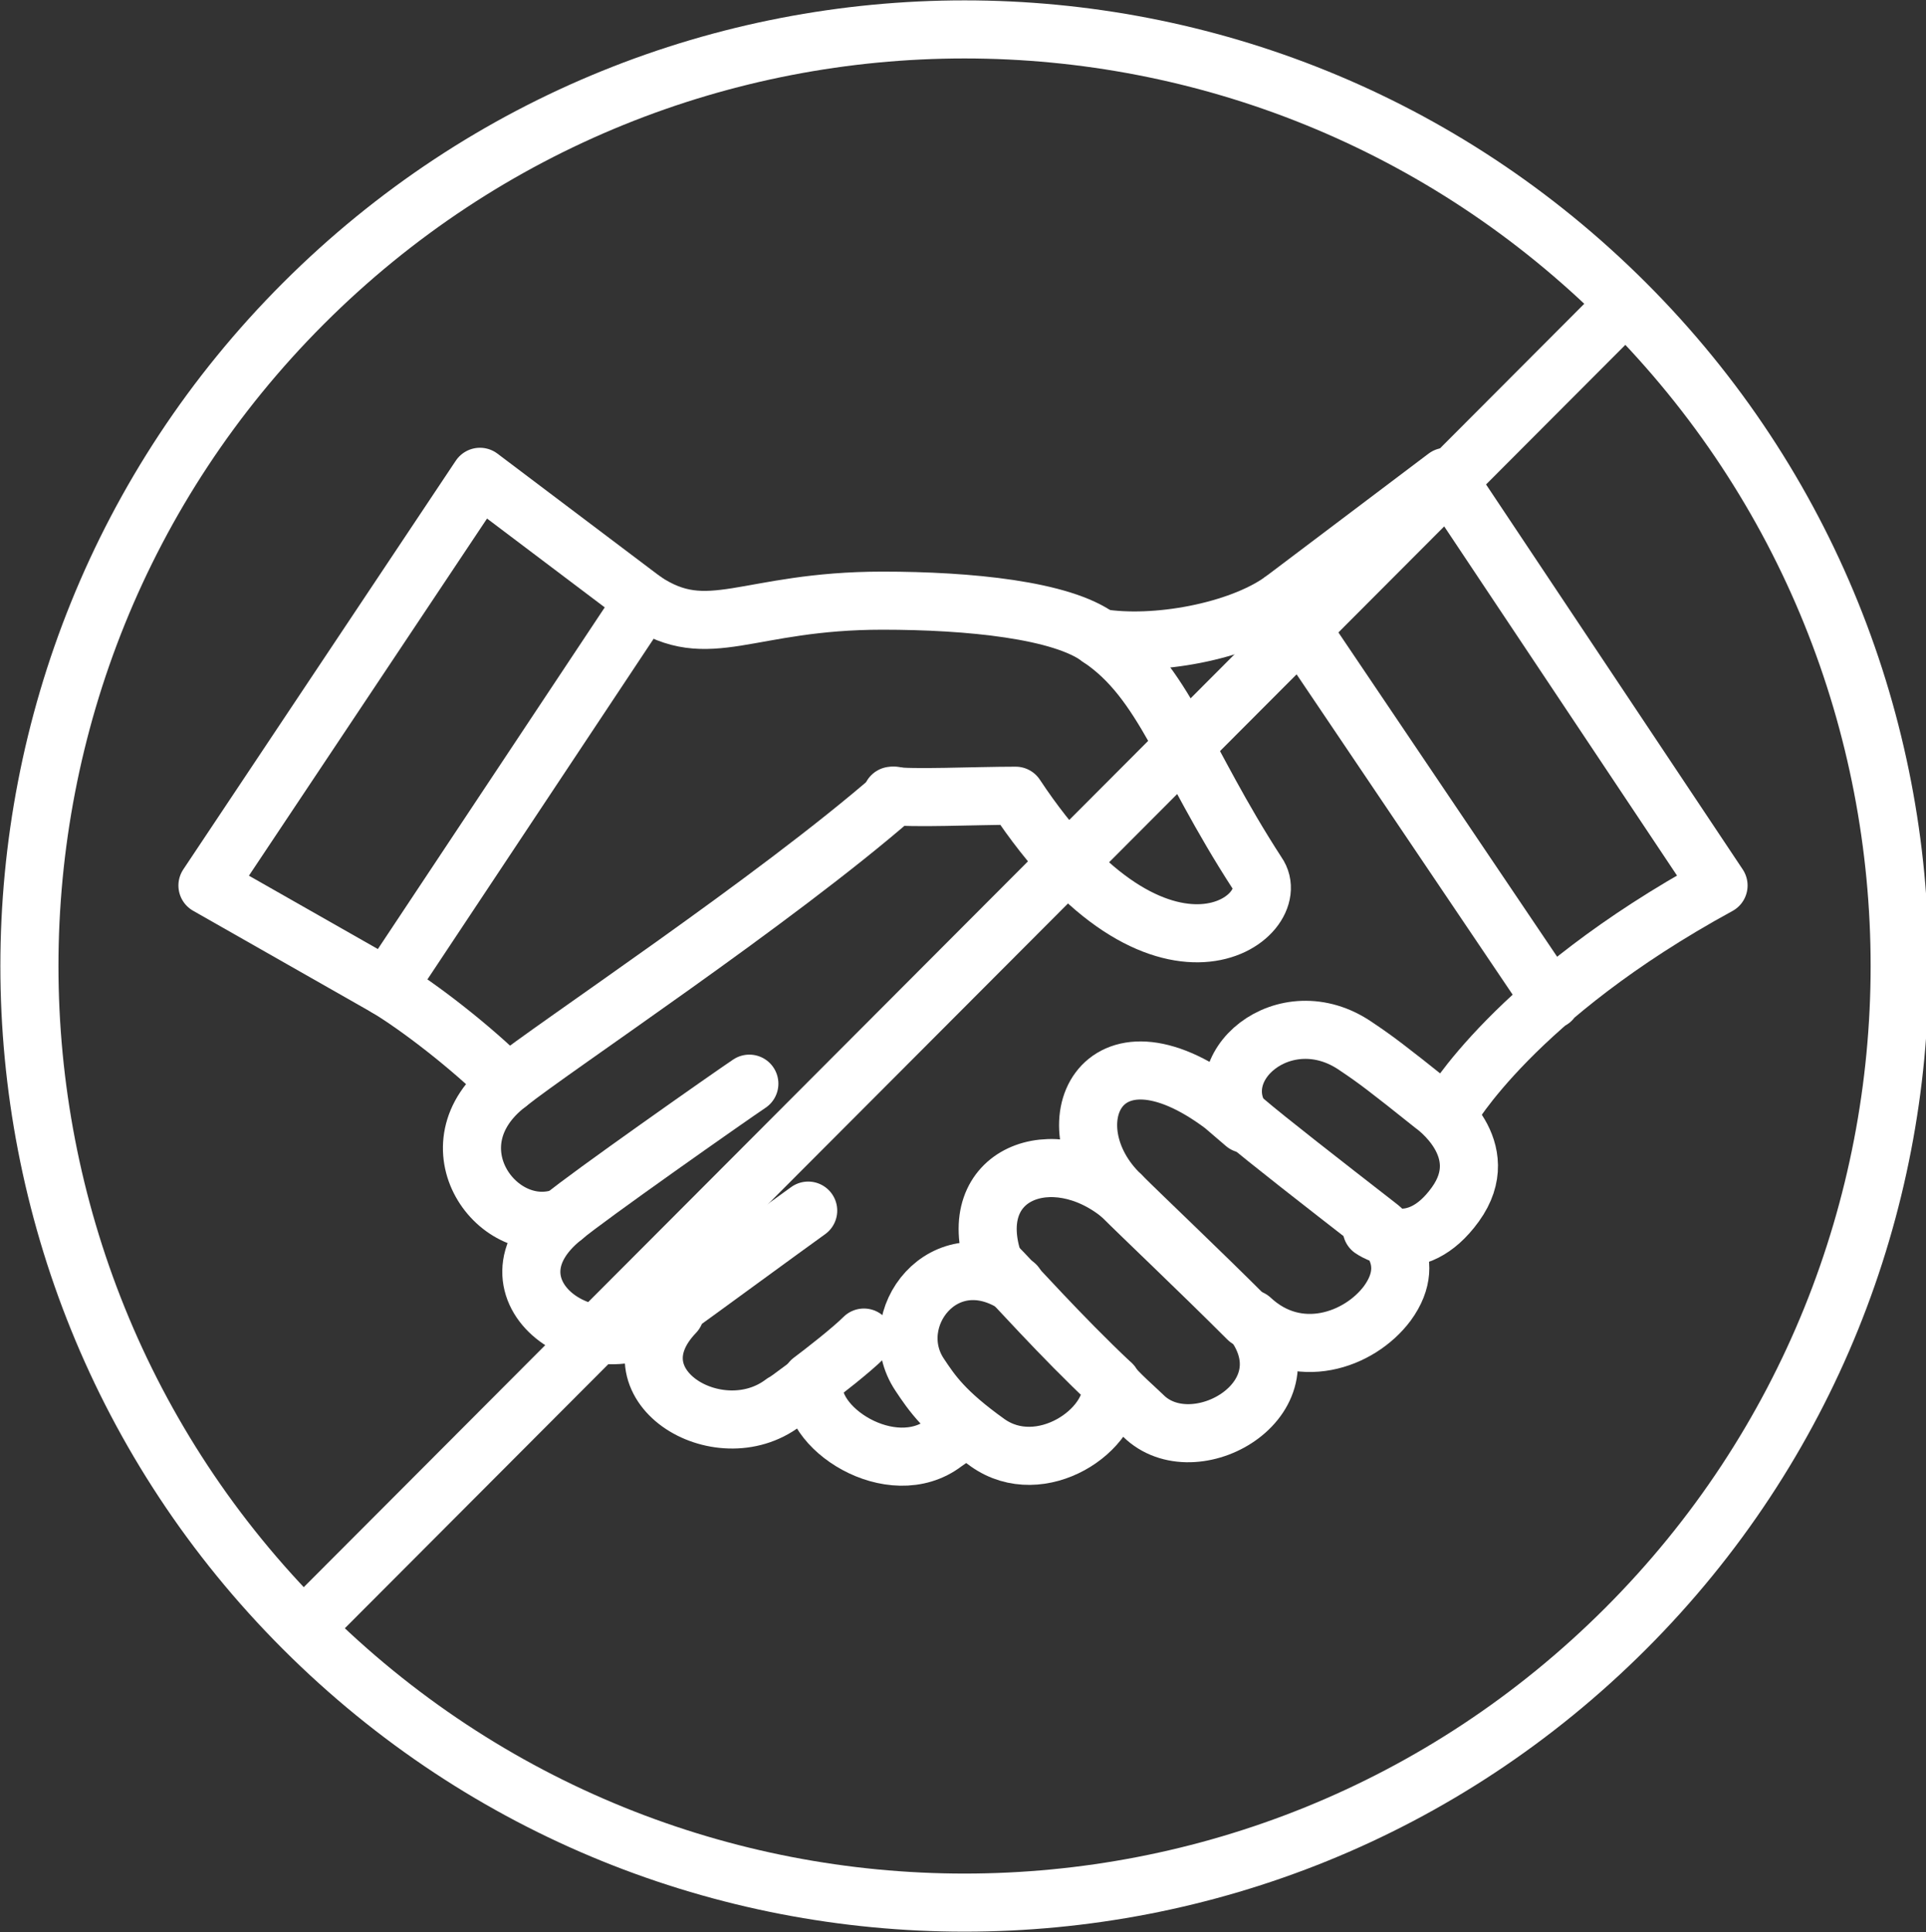
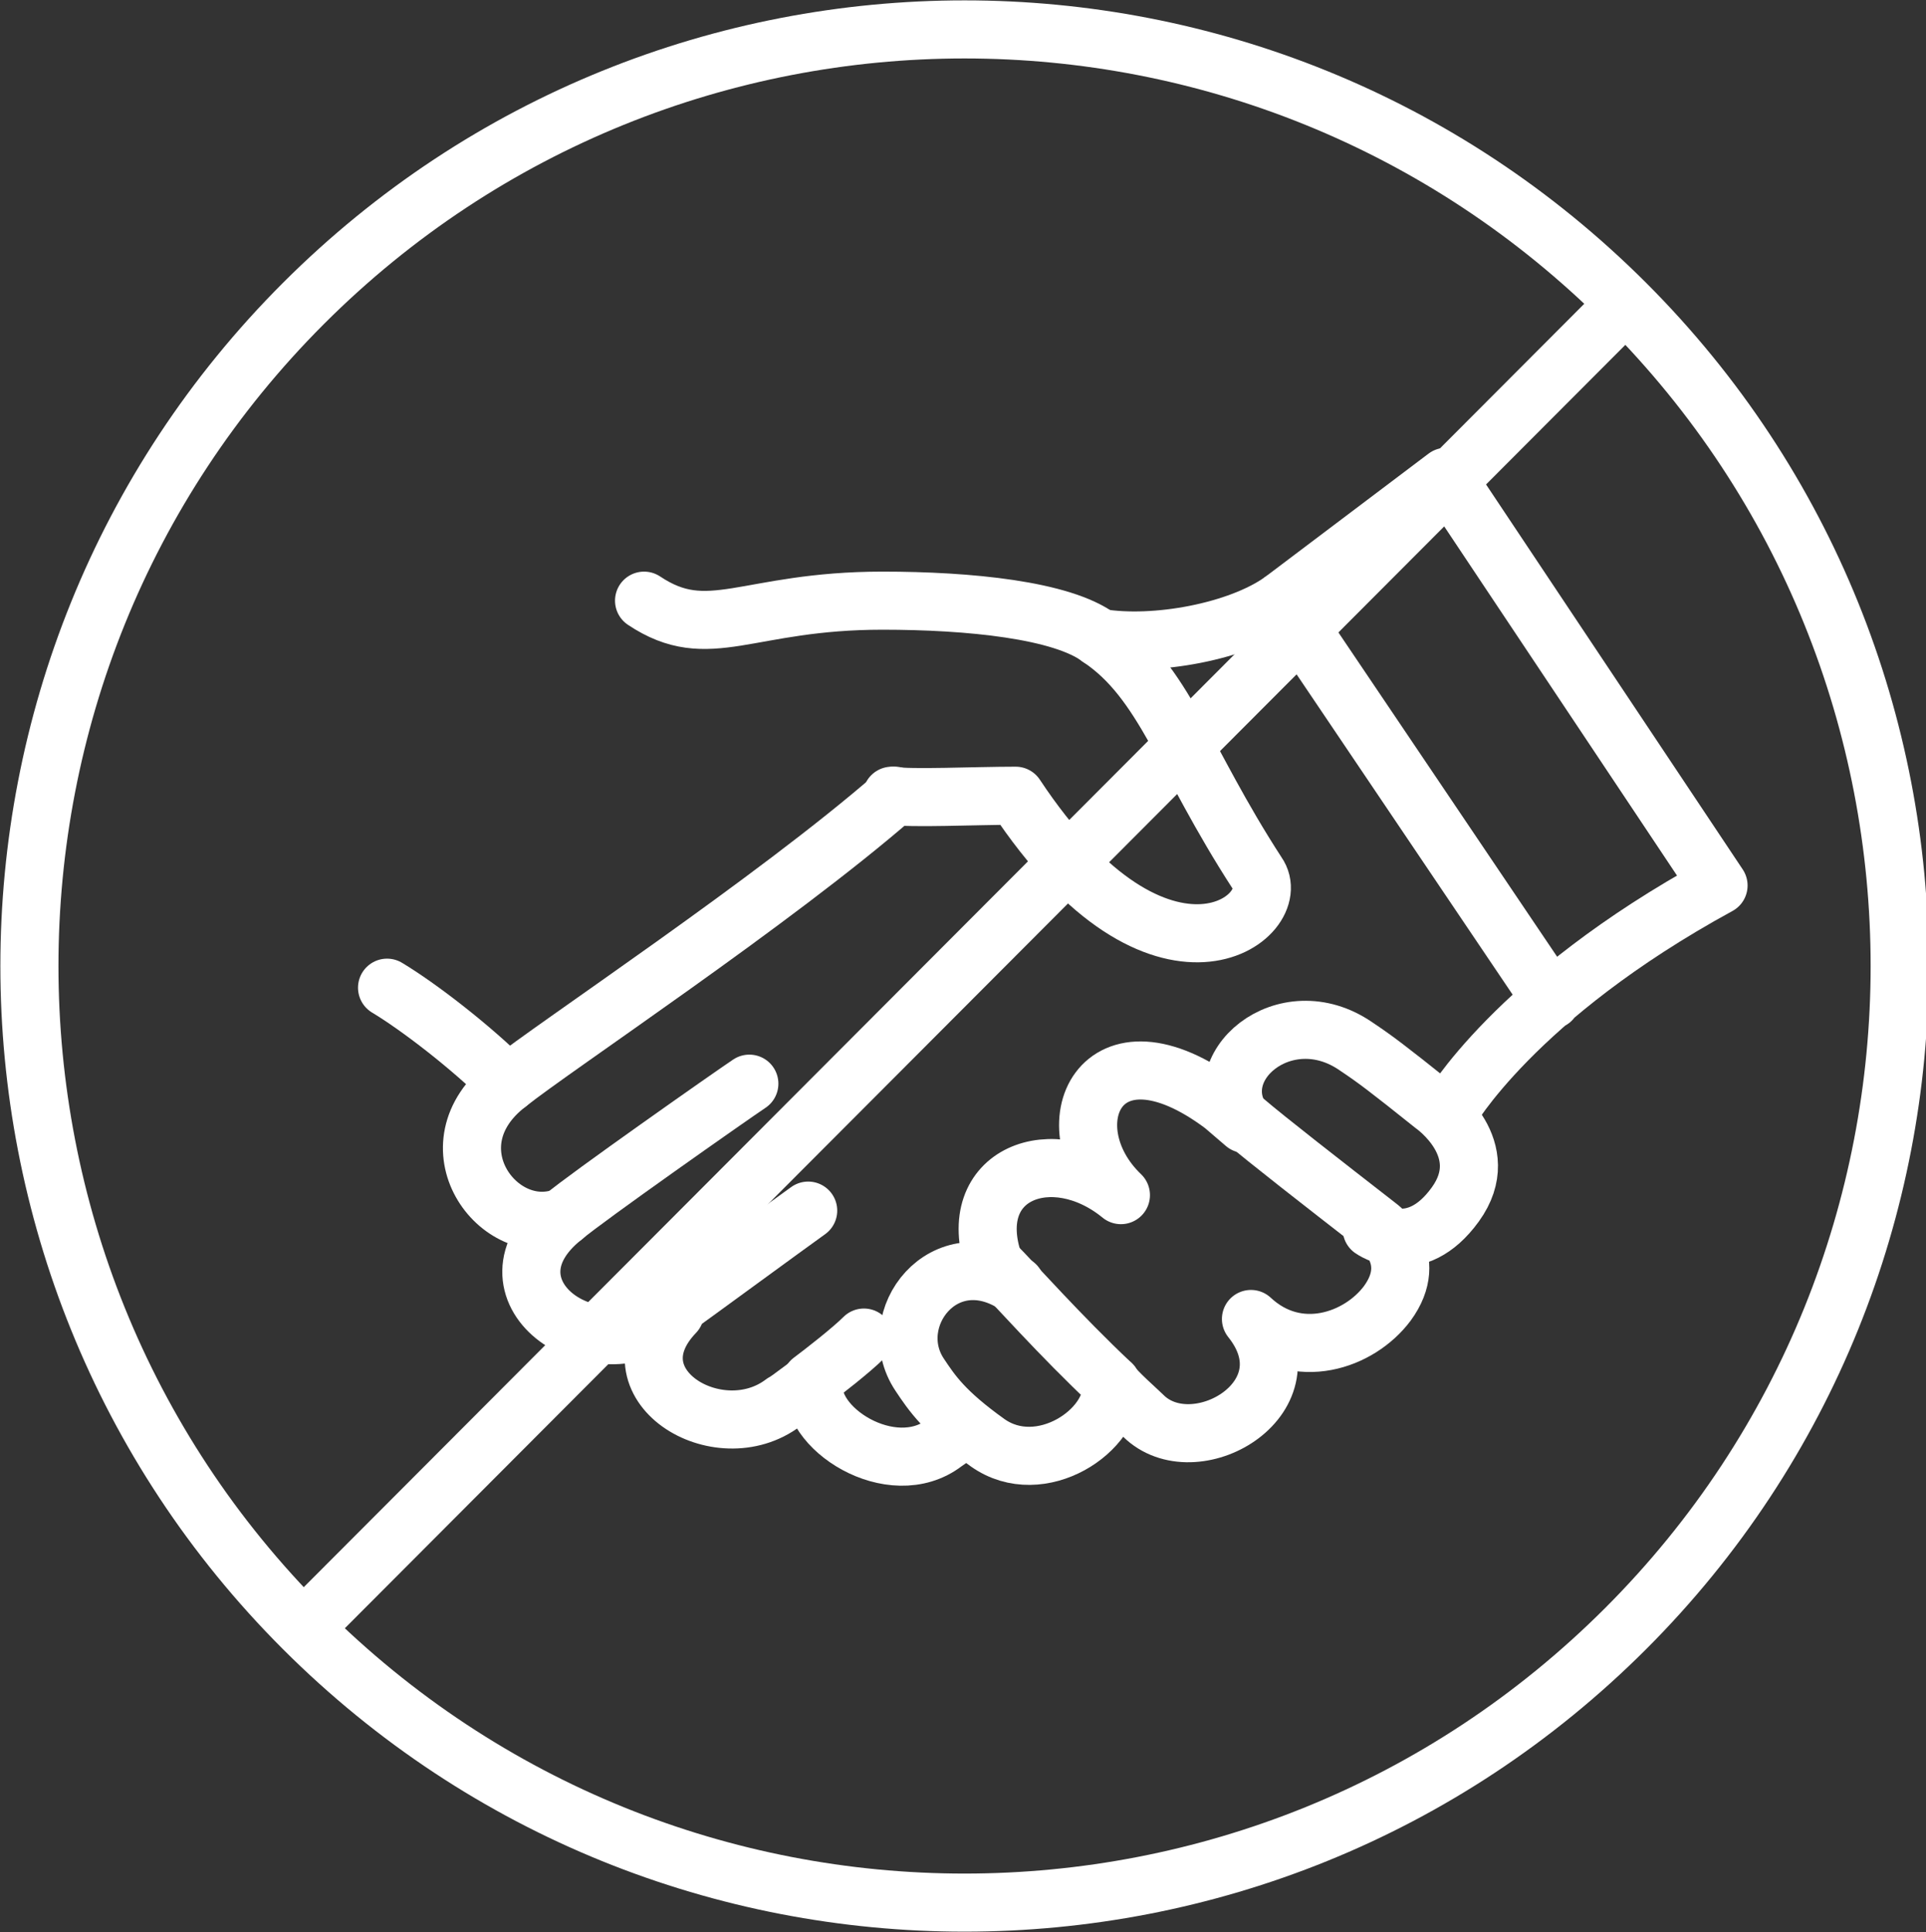
<svg xmlns="http://www.w3.org/2000/svg" version="1.1" id="Ebene_1" x="0px" y="0px" viewBox="0 0 62.2 62.4" style="enable-background:new 0 0 62.2 62.4;" xml:space="preserve">
  <rect x="0" y="0" width="62.2" height="62.4" fill="#333333" stroke="none" />
  <style type="text/css">
	.st0{fill:none;stroke:#FFFFFF;stroke-width:1.876;stroke-linecap:round;stroke-linejoin:round;stroke-miterlimit:10;}
	.st1{fill:none;stroke:#FFFFFF;stroke-width:1.876;}
</style>
  <g>
    <path class="st0" d="M46.8,35.9c0,0,2.1-3.7,8.7-7.3l-8.8-13.2l-5.3,4l8.7,12.9" />
-     <polygon class="st0" points="15.5,15.4 6.7,28.6 12.5,31.9 20.8,19.4  " />
    <path class="st0" d="M32.1,40.8c-1-2.9,1.9-4,4.1-2.2c-2.3-2.2-0.7-5.9,3.3-2.9c0,0,0.7,0.6,0.7,0.6c-1.4-1.8,1.3-4.1,3.6-2.5   c0.6,0.4,1,0.7,2.5,1.9c0,0,2,1.4,0.7,3.2c-1.3,1.8-2.7,0.8-2.7,0.8" />
    <path class="st0" d="M32.1,40.8c0.7,0.7,2.1,2.3,3.8,3.9" />
-     <path class="st0" d="M36.2,38.6c0.7,0.7,2.5,2.4,4.1,4" />
    <path class="st0" d="M40.2,36.2c0.7,0.6,2.5,2,4.3,3.4c0,0,1.4,1,0.3,2.5c-0.9,1.2-2.9,1.9-4.4,0.5c2,2.5-1.7,4.7-3.4,3.2   c-0.2-0.2-1-0.9-1.1-1.1c0.1,1.5-2.3,3.1-4,1.9c-1.4-1-1.8-1.6-2.2-2.2c-1.2-1.8,0.8-4.4,3.1-2.9" />
    <path class="st0" d="M16.4,35c-1.2-1.2-2.9-2.5-3.9-3.1" />
    <path class="st0" d="M20.8,19.4c2.1,1.4,3.3,0,7.7,0c2.8,0,5.8,0.3,7,1.2c2.1,1.4,2.7,3.9,5.1,7.6c1,1.4-3.1,4.6-7.8-2.5   c-1.3,0-3.4,0.1-4,0" />
    <path class="st0" d="M28.9,25.7c-3.9,3.4-11,8.1-12.5,9.3c-2.6,2-0.3,5.1,1.8,4.3c-2.9,2.3,0.9,5.2,3.6,3.1   c-2.2,2.3,1.4,4.5,3.5,2.9c0.2-0.1,0.8-0.6,1-0.7c-0.3,1.5,2.5,3.3,4.2,2c0.3-0.2,0.5-0.4,0.7-0.5" />
    <path class="st0" d="M27.9,43.2c-0.4,0.4-1.3,1.1-1.7,1.4" />
    <path class="st0" d="M26.1,39.1c-0.7,0.5-3.7,2.7-4.4,3.2" />
    <path class="st0" d="M24.2,35c-0.6,0.4-5.3,3.7-6,4.3" />
    <path class="st0" d="M41.4,19.4c-1.4,1-4.1,1.5-5.9,1.2" />
    <path class="st1" d="M9.8,52.6c11.8,11.8,30.9,11.8,42.7,0c11.8-11.8,11.8-31,0-42.8C40.7-2,21.6-2,9.8,9.8   C-2,21.6-2,40.8,9.8,52.6z" />
    <line class="st1" x1="52.6" y1="9.7" x2="9.9" y2="52.5" />
  </g>
</svg>